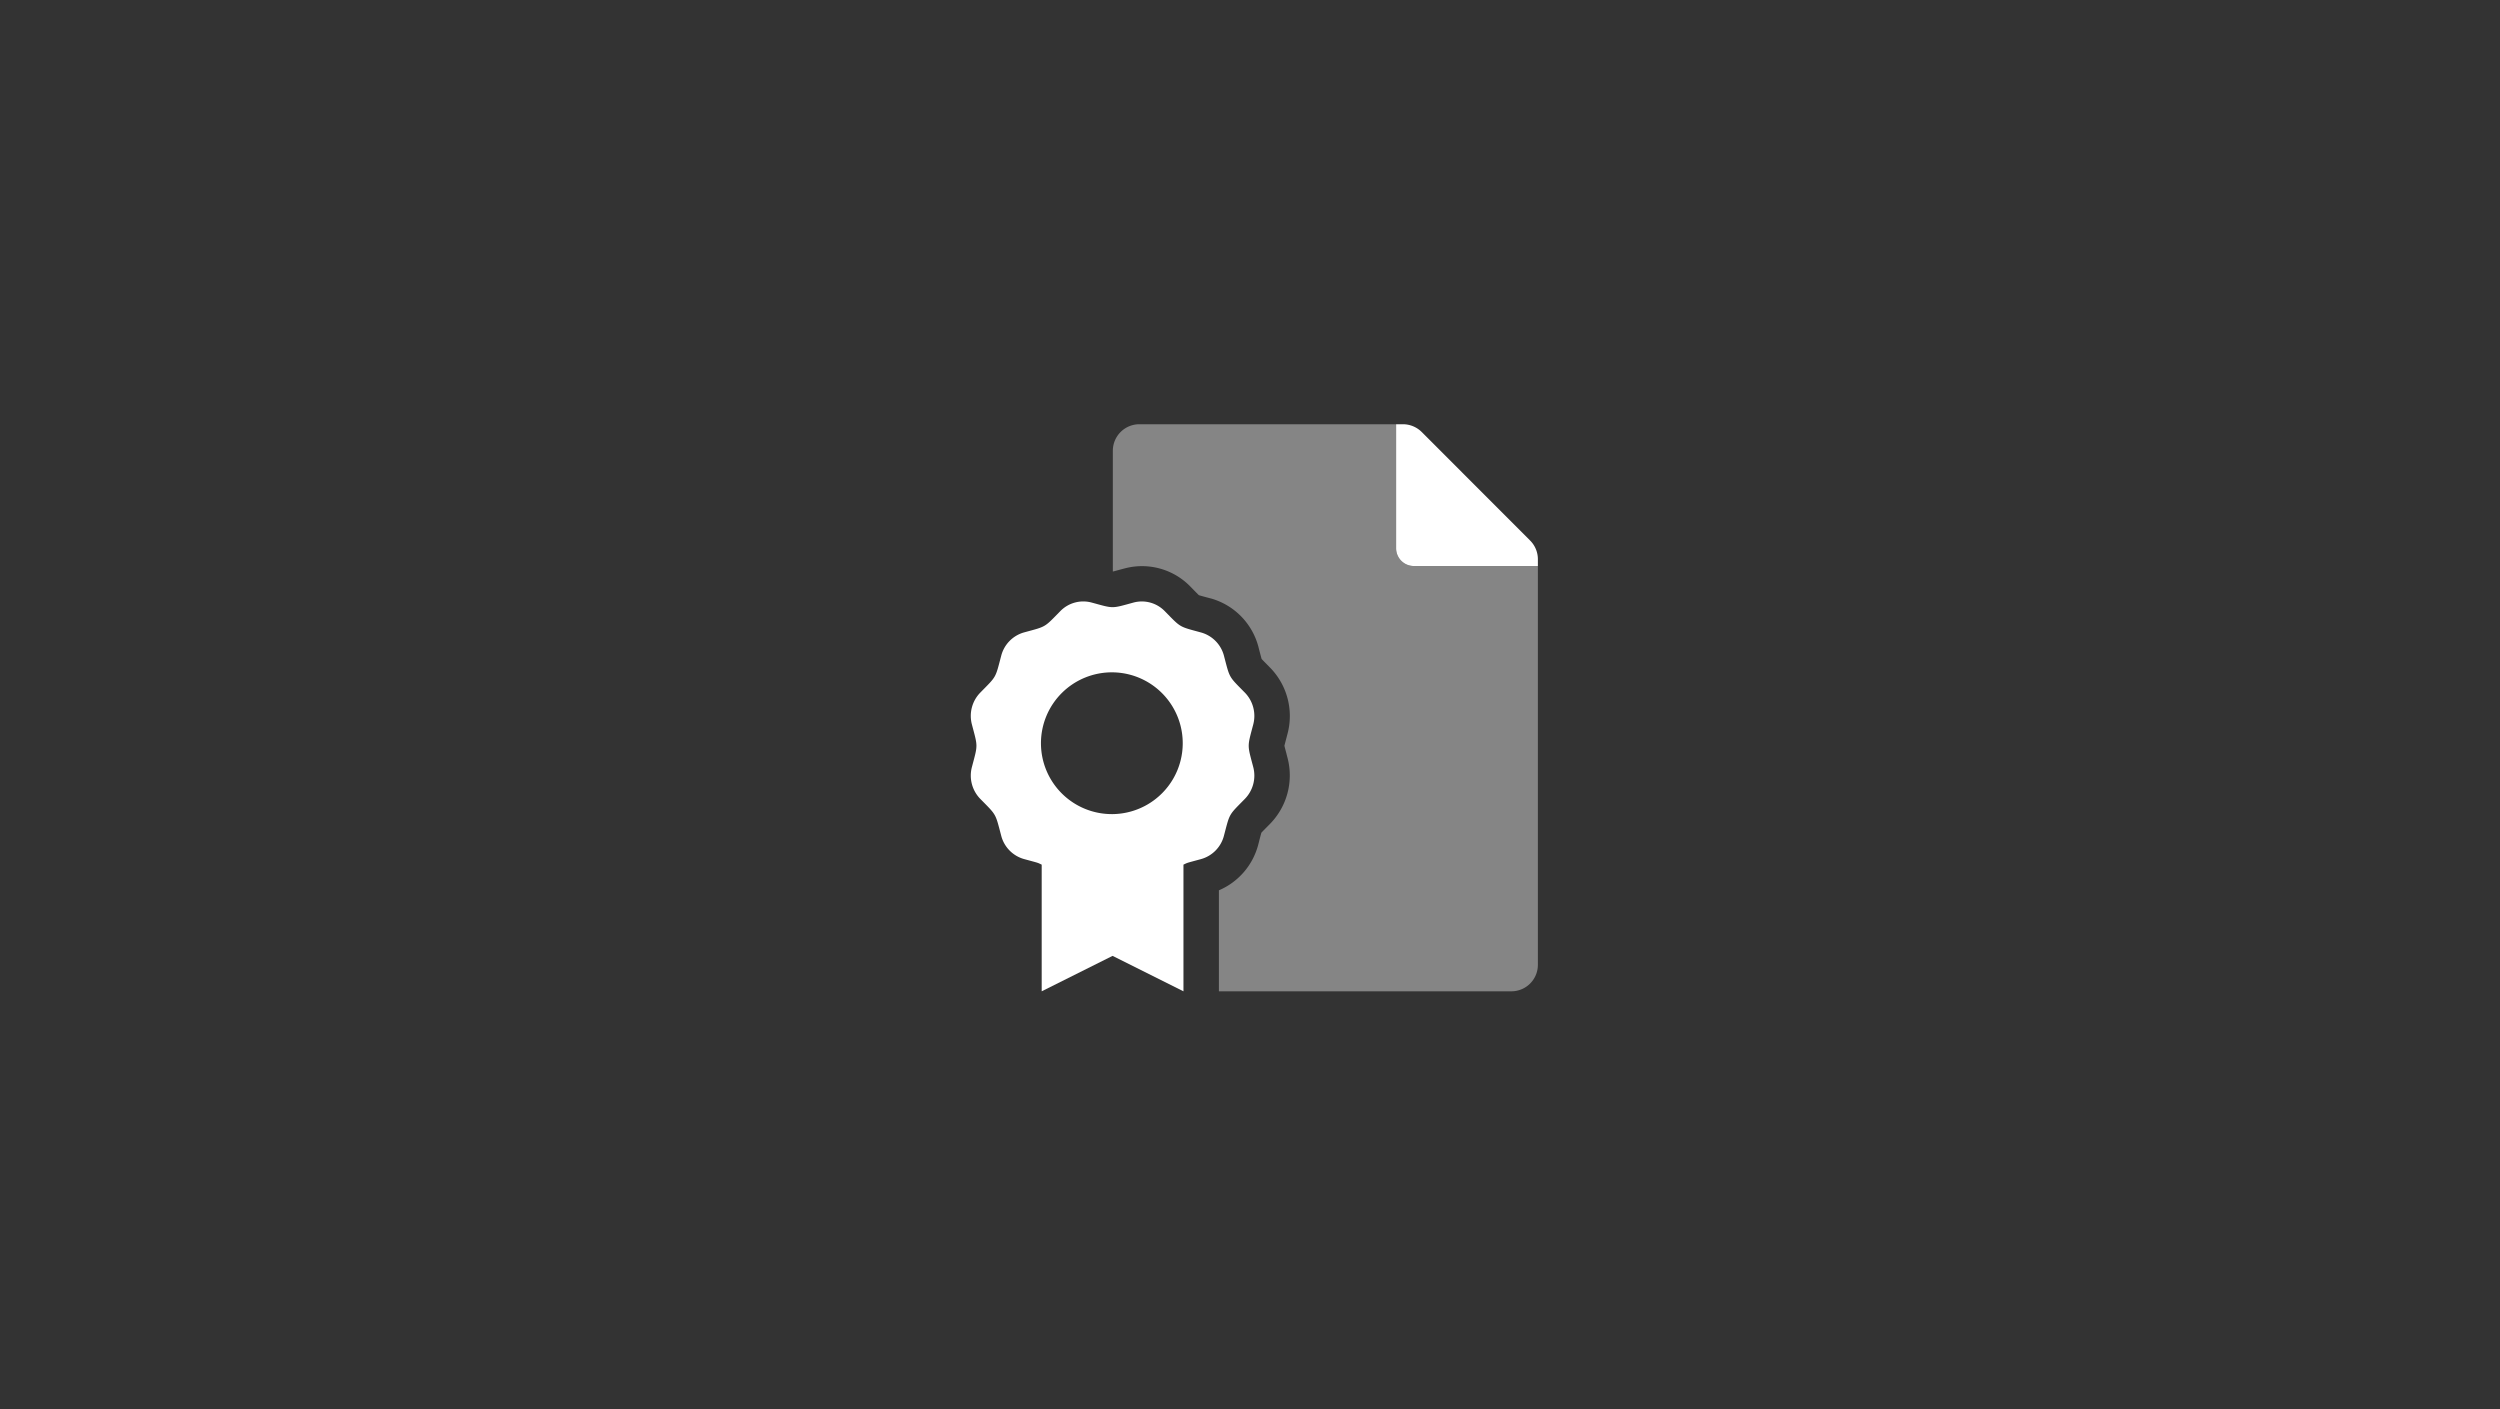
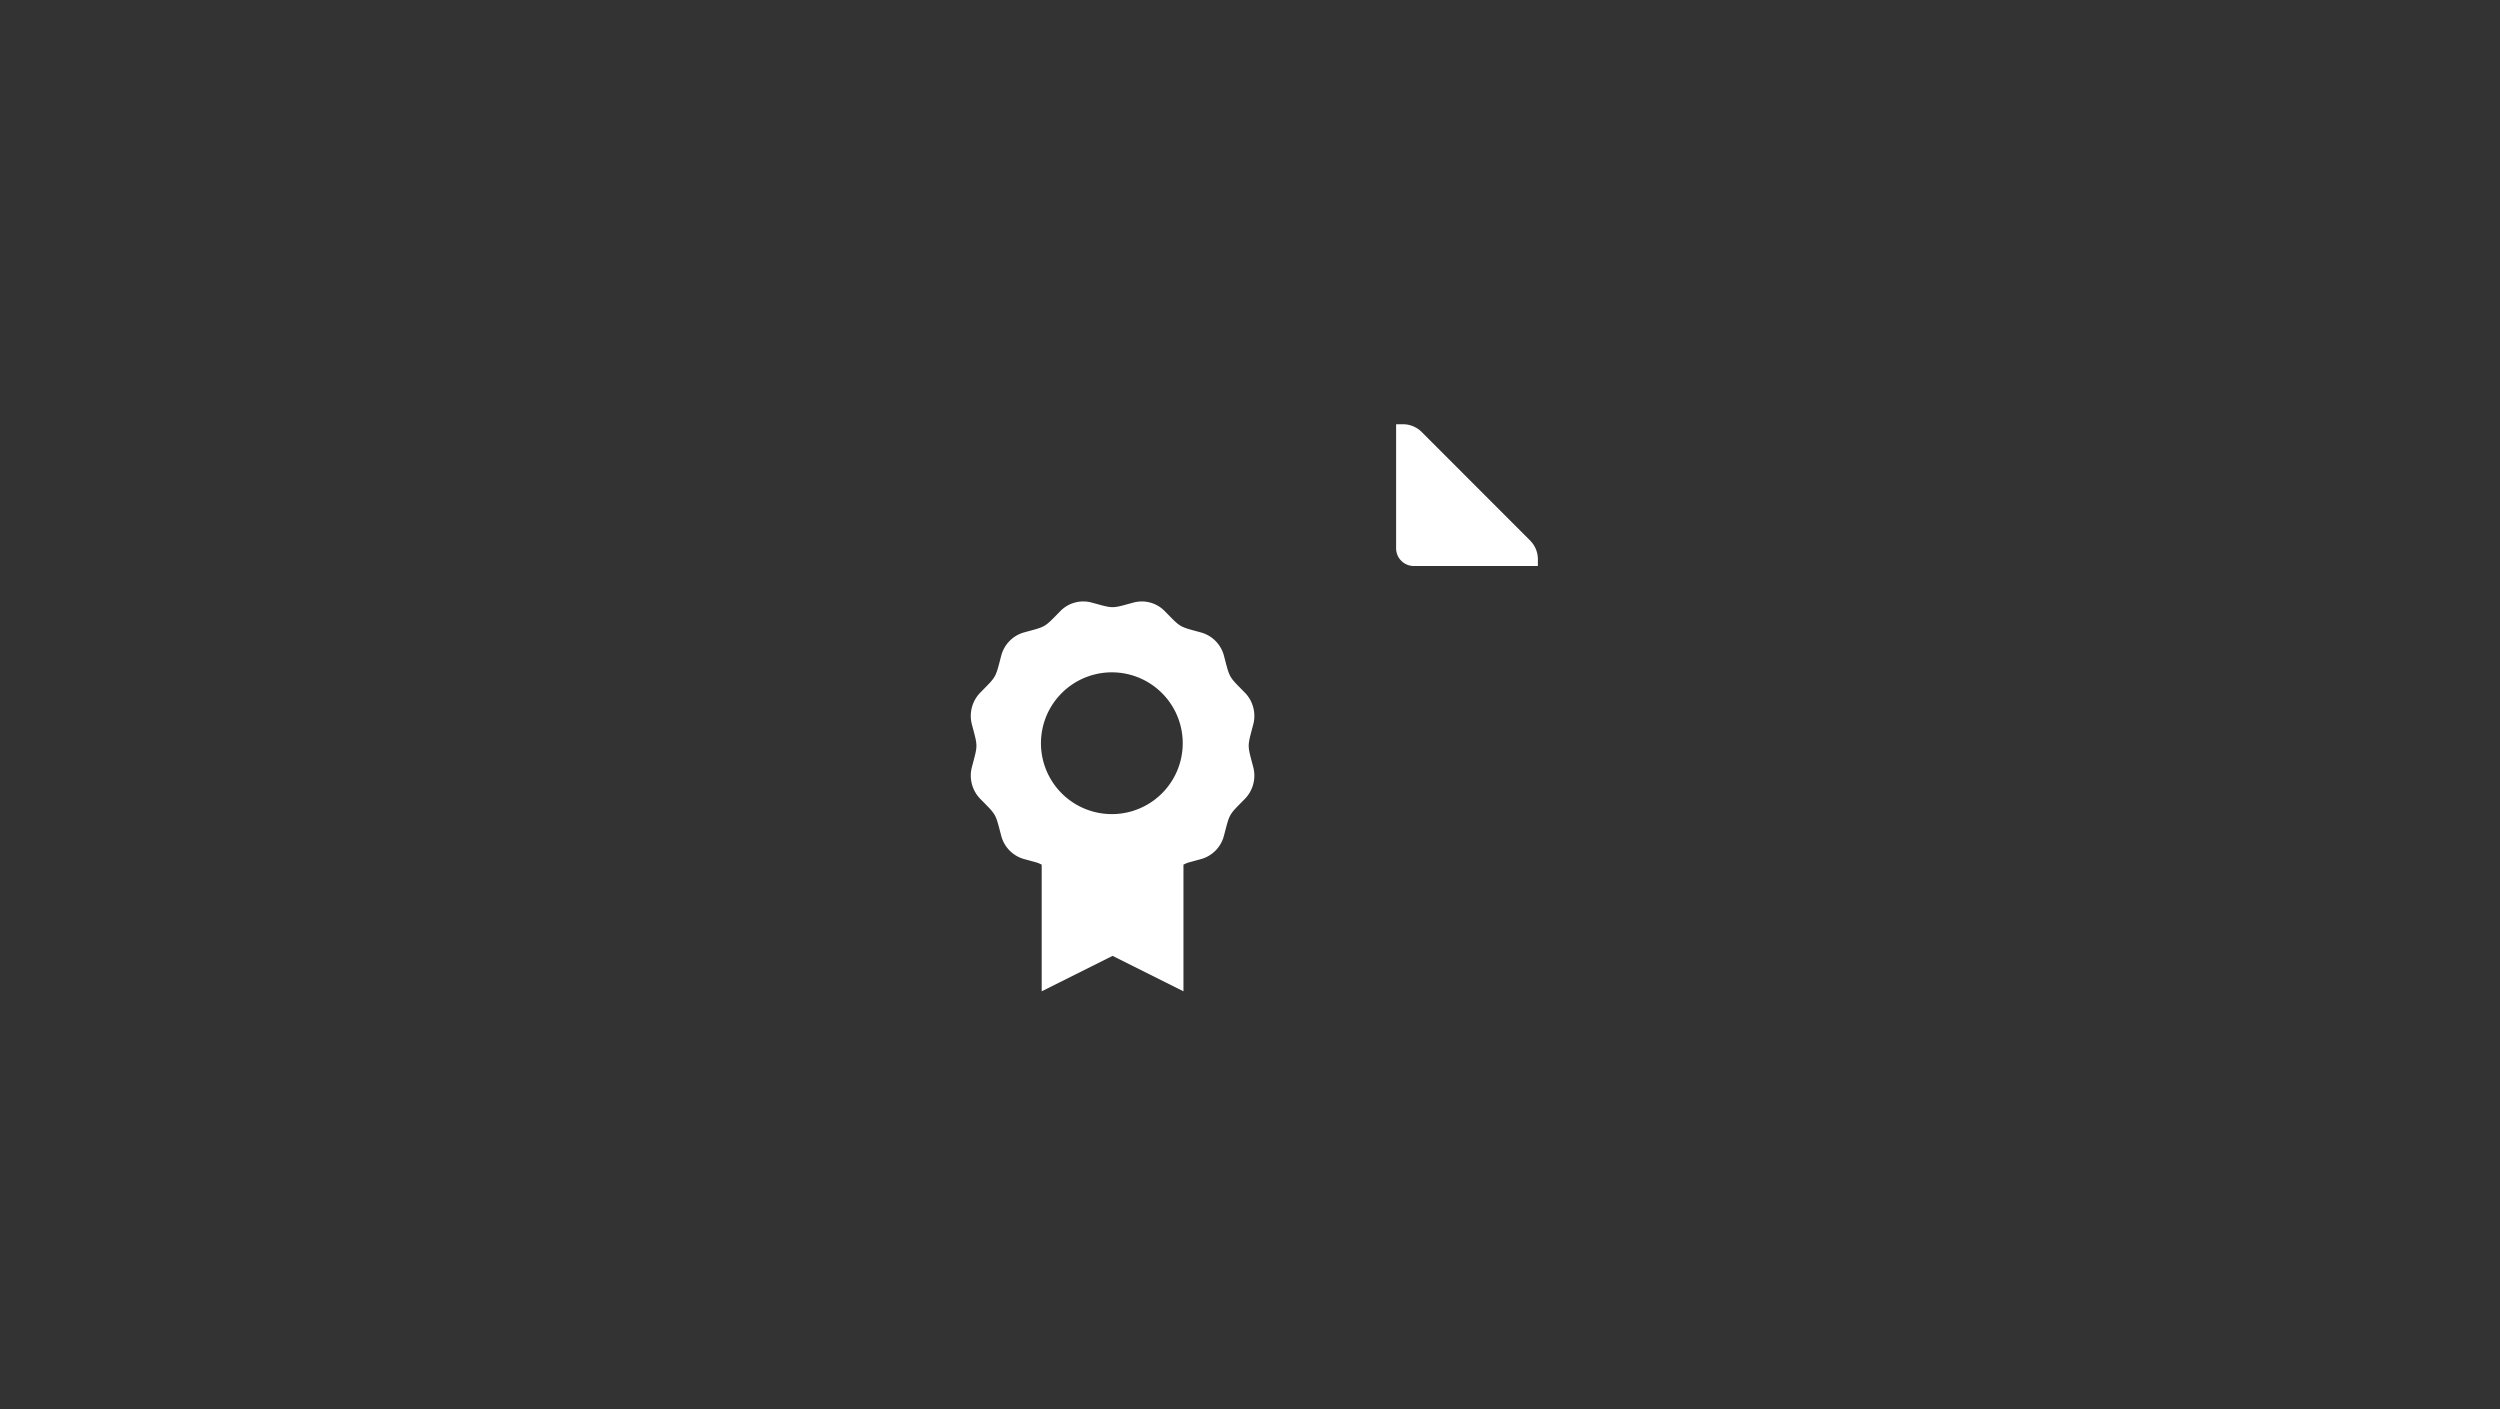
<svg xmlns="http://www.w3.org/2000/svg" width="330" height="186">
  <rect width="100%" height="100%" fill="#333333" stroke="none" />
  <g fill="#FFF" fill-rule="nonzero">
-     <path d="M203 74.713v52.65a3.5 3.5 0 0 1-3.509 3.49h-38.596v-13.331a9.032 9.032 0 0 0 5.188-6.01c.056-.208.106-.398.147-.576.096-.375.204-.788.276-1.024.167-.18.456-.473.72-.74l.425-.43a9.137 9.137 0 0 0 2.308-8.68c-.054-.207-.105-.397-.146-.574-.101-.381-.214-.804-.27-1.046.056-.246.17-.673.273-1.06.045-.173.095-.359.146-.56a9.13 9.13 0 0 0-2.285-8.667l-.404-.41c-.27-.276-.57-.578-.738-.761-.072-.24-.18-.66-.28-1.038a72.178 72.178 0 0 1-.145-.57 9.019 9.019 0 0 0-6.306-6.39h-.016l-.548-.145c-.357-.097-.75-.204-.987-.275-.18-.173-.47-.47-.731-.739-.123-.125-.253-.26-.396-.404a8.9 8.9 0 0 0-8.695-2.385h-.007l-.551.146c-.351.097-.731.203-.978.262V59.49A3.5 3.5 0 0 1 150.368 56h33.919v16.374a2.34 2.34 0 0 0 2.339 2.34H203Z" opacity=".4" />
    <path d="m201.977 71.35-14.313-14.327A3.509 3.509 0 0 0 185.178 56h-.891v16.374a2.34 2.34 0 0 0 2.339 2.34H203v-.892c0-.927-.368-1.816-1.023-2.471Zm-36.55 24.283c.398-1.5-.023-3.1-1.108-4.209-2.173-2.21-1.962-1.844-2.758-4.868a4.323 4.323 0 0 0-3.027-3.07c-2.965-.81-2.609-.6-4.78-2.81a4.228 4.228 0 0 0-4.134-1.138c-2.97.81-2.553.808-5.52 0a4.231 4.231 0 0 0-4.134 1.127c-2.18 2.22-1.827 2.003-4.777 2.809a4.317 4.317 0 0 0-3.028 3.082c-.798 3.032-.585 2.65-2.759 4.864a4.408 4.408 0 0 0-1.11 4.213c.797 3.028.793 2.6 0 5.616a4.404 4.404 0 0 0 1.109 4.207c2.172 2.21 1.962 1.844 2.76 4.864a4.316 4.316 0 0 0 3.028 3.08c2.09.57 1.684.44 2.314.732v16.722l9.357-4.679 9.356 4.679v-16.721c.63-.292.223-.16 2.316-.731a4.317 4.317 0 0 0 3.026-3.08c.8-3.033.585-2.65 2.76-4.864a4.404 4.404 0 0 0 1.109-4.208c-.794-3.019-.795-2.594 0-5.617Zm-18.567 11.829a9.357 9.357 0 1 1 0-18.713 9.357 9.357 0 0 1 0 18.713Z" />
  </g>
</svg>